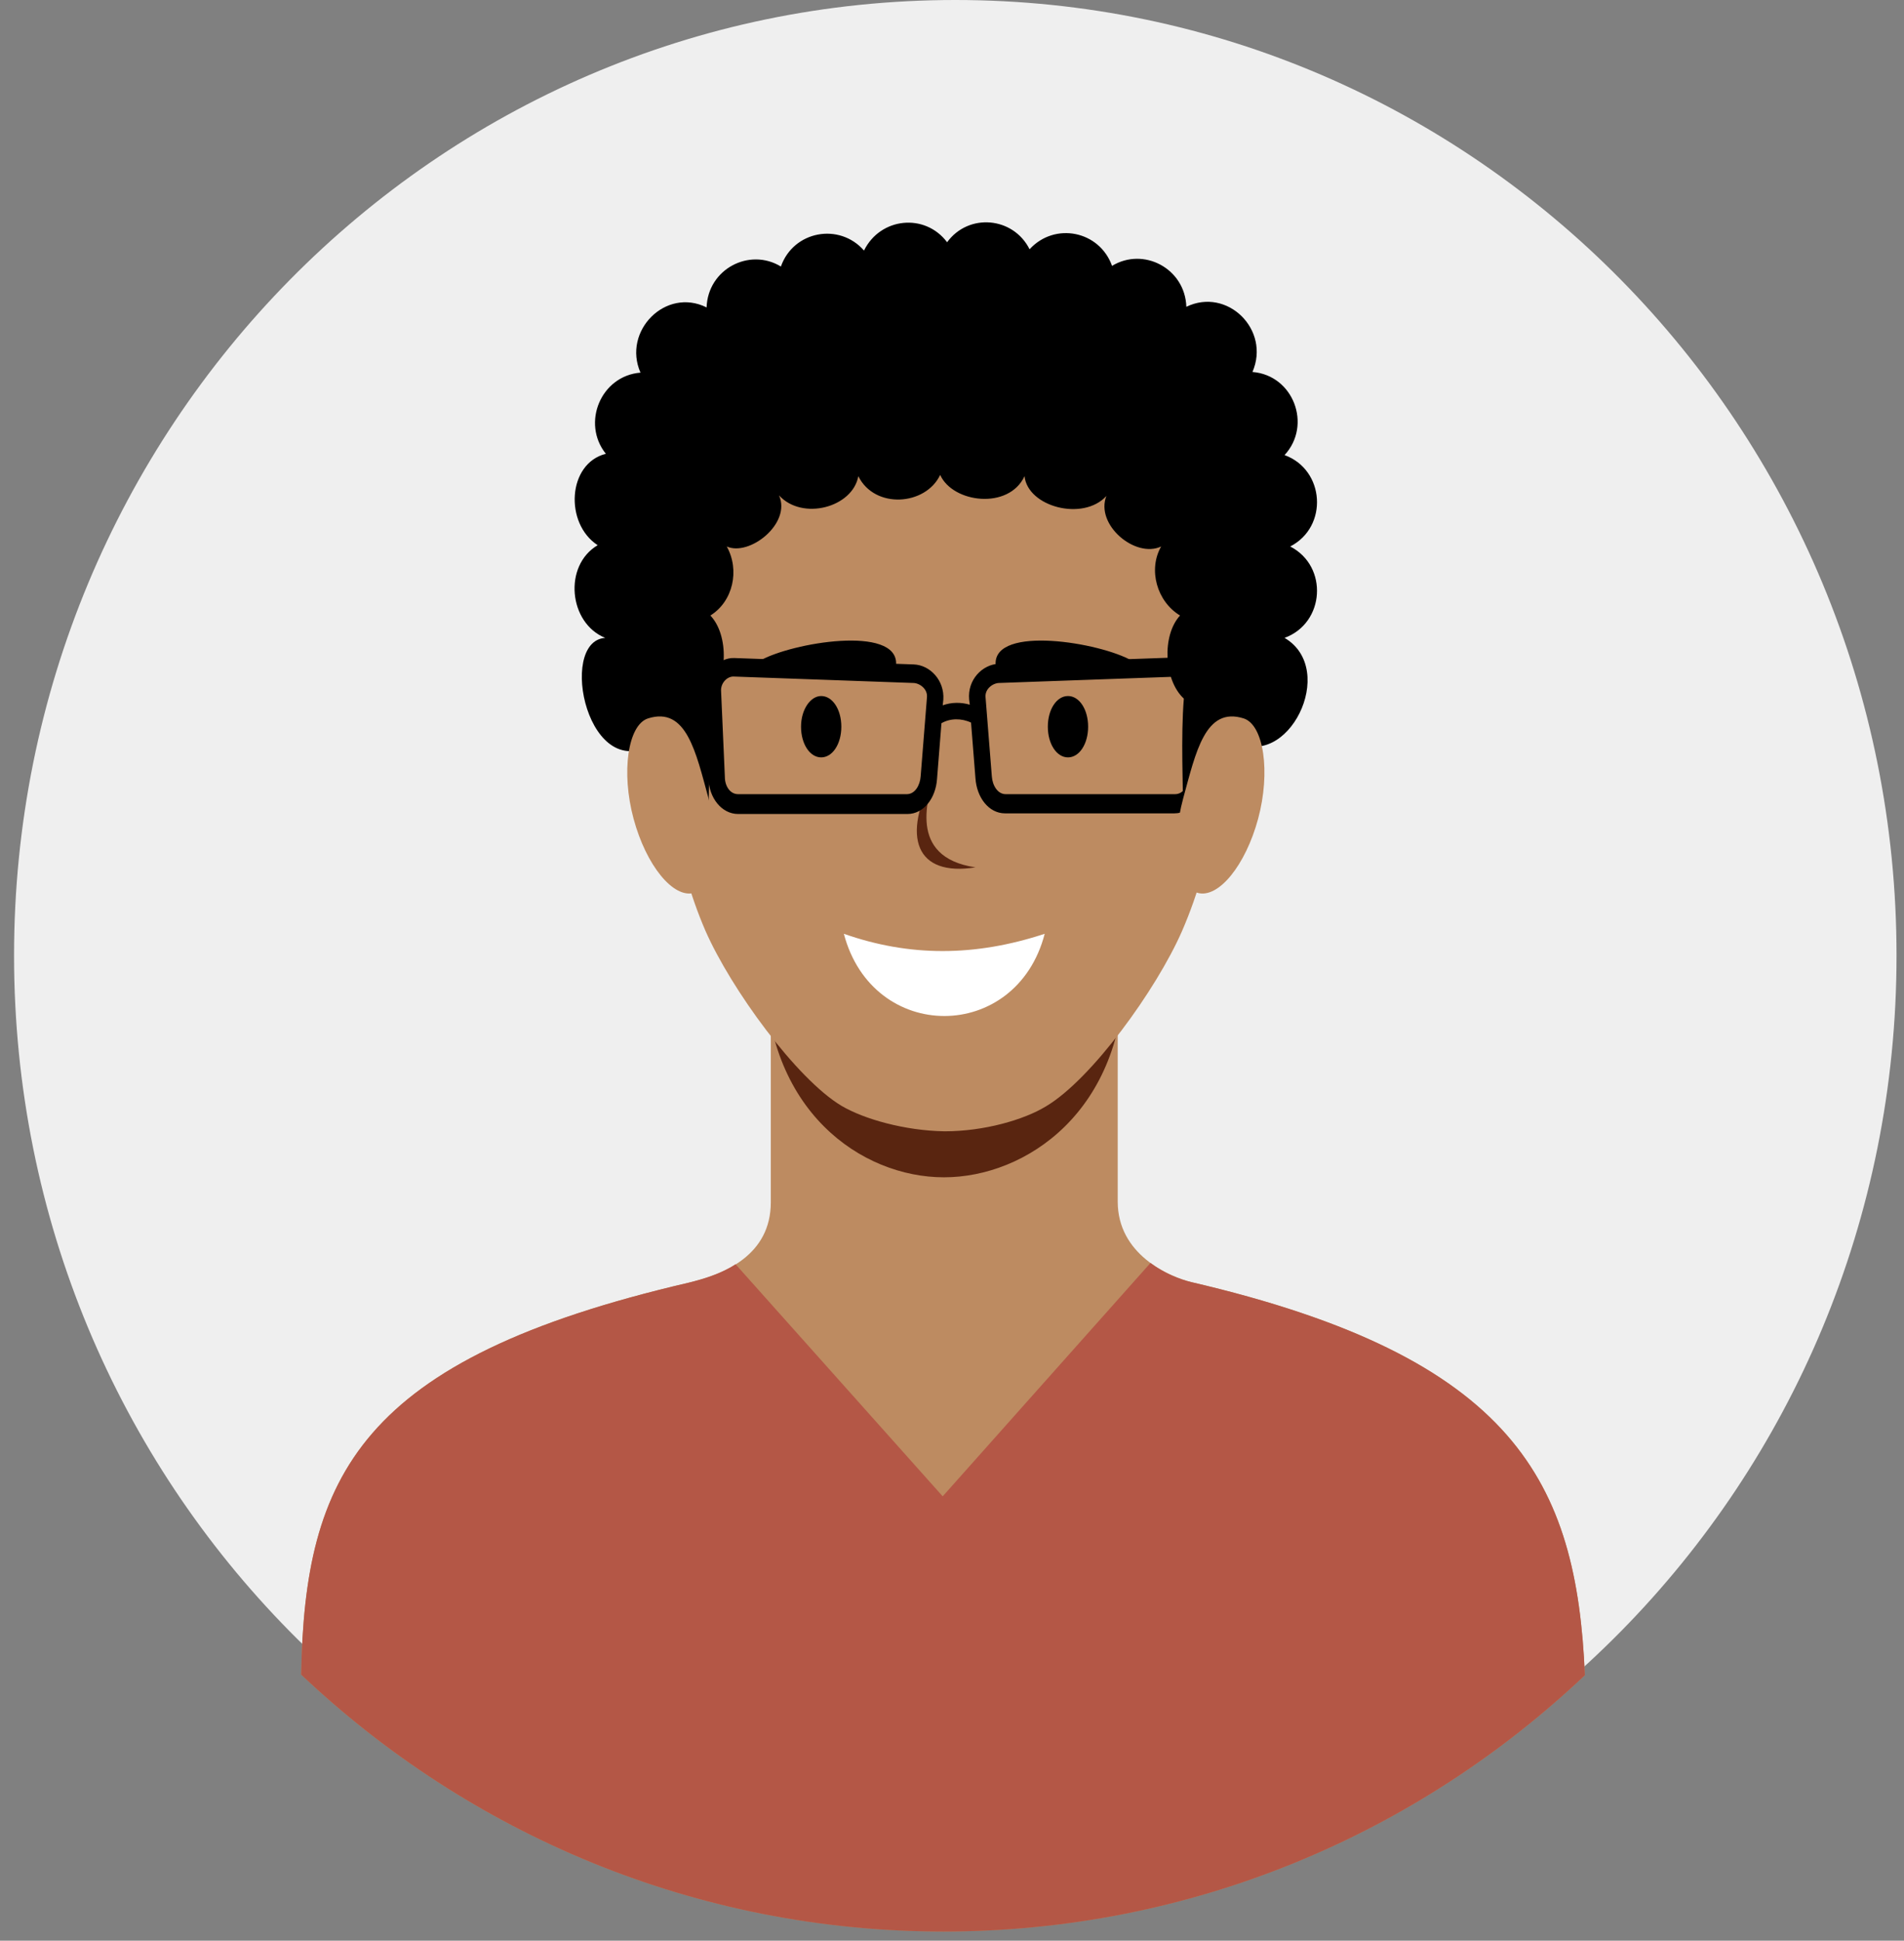
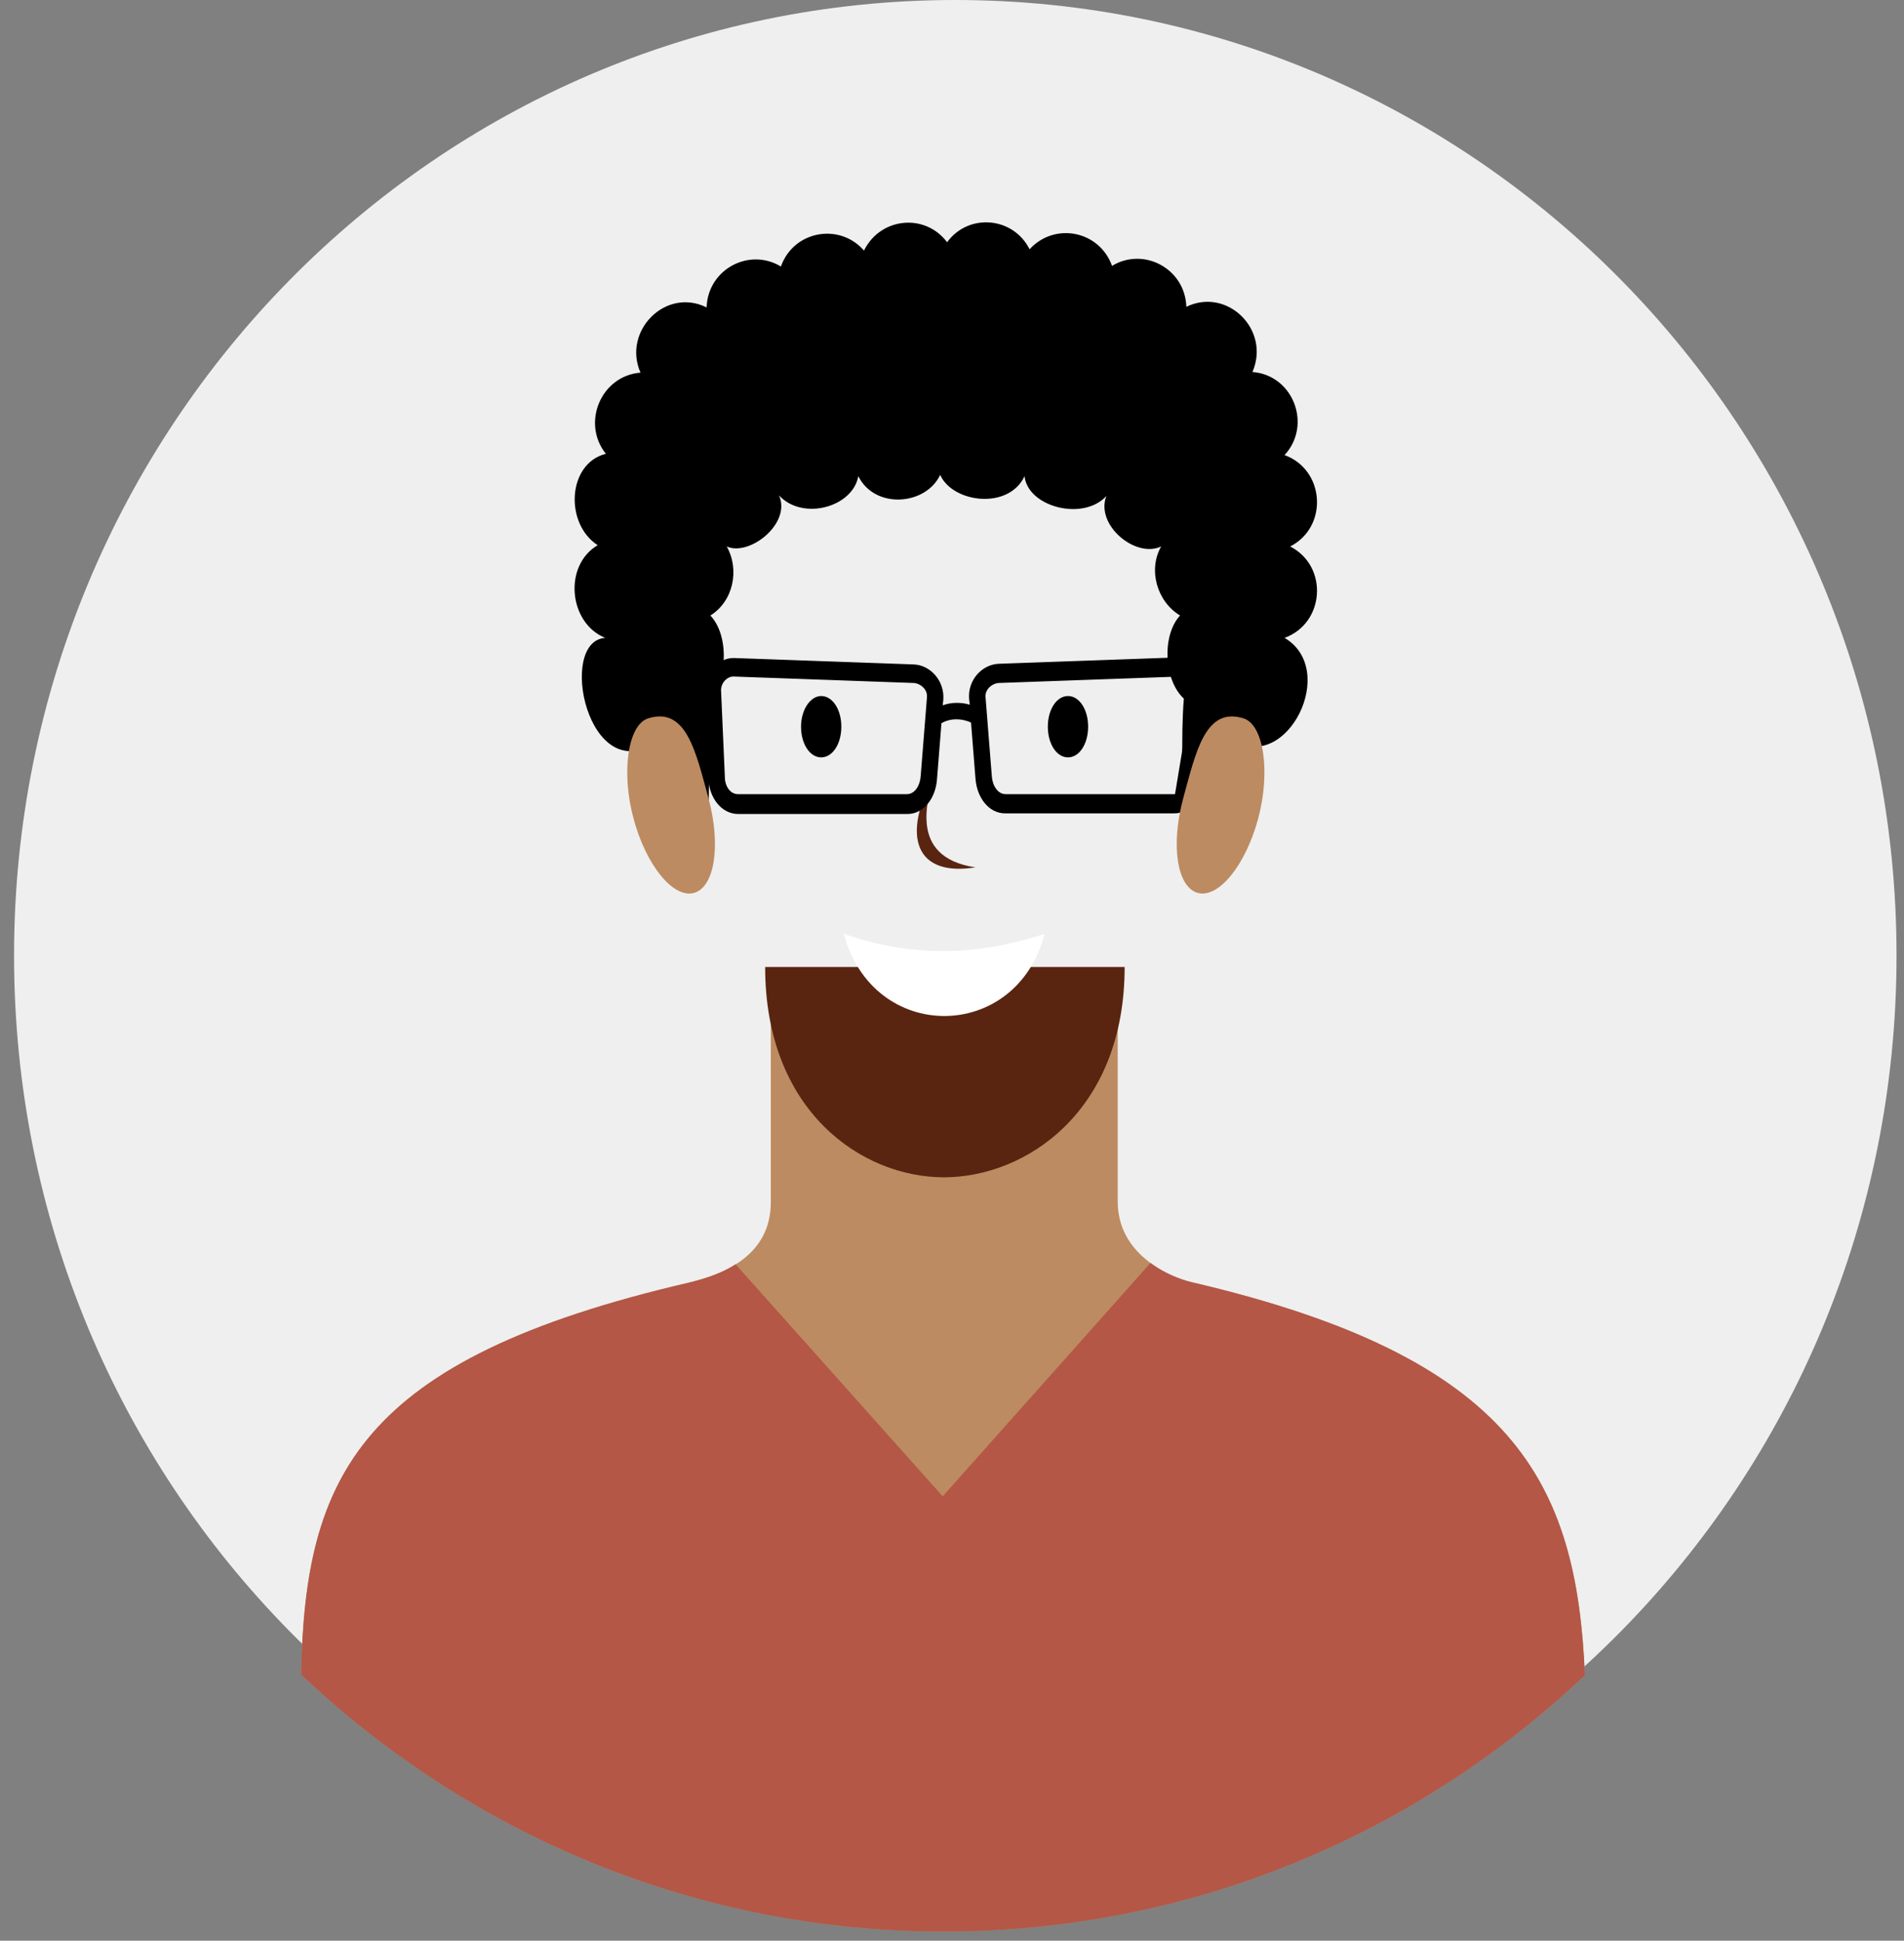
<svg xmlns="http://www.w3.org/2000/svg" width="105" height="107" viewBox="0 0 105 107" fill="none">
  <rect x="0" y="0" width="105" height="107" fill="#808080" stroke="none" />
  <path fill-rule="evenodd" clip-rule="evenodd" d="M52.682 0C81.36 0 104.588 23.576 104.588 52.684C104.588 81.792 81.36 105.368 52.682 105.368C24.003 105.368 0.775 81.792 0.775 52.684C0.775 23.576 24.038 0 52.682 0Z" fill="#EFEFEF" />
  <path fill-rule="evenodd" clip-rule="evenodd" d="M42.543 53.387C48.168 53.387 55.841 53.387 61.639 53.387V66.249C61.639 69.139 64.417 70.372 65.701 70.69C83.547 74.848 86.95 81.72 87.401 92.362C78.131 101.137 65.701 106.493 52.022 106.493C38.342 106.493 25.878 101.102 16.607 92.327C16.816 81.403 19.767 74.954 37.96 70.725C39.939 70.267 42.508 69.21 42.508 66.285V53.387H42.543Z" fill="#BD8B61" />
  <path fill-rule="evenodd" clip-rule="evenodd" d="M42.196 53.316H62.021C62.021 61.281 56.57 64.91 52.057 64.91C47.508 64.91 42.196 61.245 42.196 53.316Z" fill="#592510" />
-   <path fill-rule="evenodd" clip-rule="evenodd" d="M46.397 60.964C43.932 59.484 40.321 54.55 38.898 51.308C37.162 47.291 36.537 42.534 36.641 38.058C37.37 13.39 68.514 17.689 67.68 38.129C67.507 42.569 67.021 47.115 65.181 51.344C63.757 54.586 60.181 59.519 57.681 60.999C56.466 61.739 54.279 62.374 52.091 62.374C49.904 62.339 47.647 61.704 46.397 60.964Z" fill="#BD8B61" />
  <path fill-rule="evenodd" clip-rule="evenodd" d="M51.536 42.711C51.224 43.874 49.974 47.257 53.793 47.821C50.529 48.349 49.661 46.164 51.536 42.711Z" fill="#592510" />
  <path fill-rule="evenodd" clip-rule="evenodd" d="M45.286 38.375C45.911 38.375 46.397 39.115 46.397 40.066C46.397 41.018 45.911 41.758 45.286 41.758C44.661 41.758 44.175 41.018 44.175 40.066C44.175 39.115 44.696 38.375 45.286 38.375ZM58.896 38.375C59.521 38.375 60.007 39.115 60.007 40.066C60.007 41.018 59.521 41.758 58.896 41.758C58.271 41.758 57.785 41.018 57.785 40.066C57.785 39.115 58.271 38.375 58.896 38.375Z" fill="black" />
-   <path fill-rule="evenodd" clip-rule="evenodd" d="M55.078 36.597L64.973 36.245C65.876 36.21 66.639 37.126 66.605 38.183L66.396 42.905C66.362 43.963 65.667 44.844 64.765 44.844H55.425C54.522 44.844 53.862 43.963 53.793 42.905L53.55 39.84C53.029 39.593 52.404 39.593 51.918 39.875L51.675 42.941C51.606 43.998 50.946 44.879 50.043 44.879H40.704C39.801 44.879 39.106 43.998 39.072 42.941L38.863 38.219C38.829 37.161 39.593 36.245 40.495 36.28L50.391 36.633C51.293 36.668 52.092 37.514 52.022 38.571L51.988 38.888C52.474 38.712 52.995 38.712 53.481 38.853L53.446 38.571C53.342 37.478 54.175 36.633 55.078 36.597ZM50.356 37.655C50.703 37.655 51.154 37.972 51.12 38.43L50.772 42.8C50.738 43.293 50.46 43.786 50.009 43.786H40.704C40.252 43.786 39.974 43.328 39.974 42.835L39.766 38.113C39.731 37.655 40.113 37.267 40.495 37.302L50.356 37.655ZM55.112 37.655C54.765 37.655 54.314 37.972 54.349 38.43L54.696 42.8C54.73 43.293 55.008 43.786 55.46 43.786H64.799C65.251 43.786 65.528 43.328 65.528 42.835L65.737 38.113C65.771 37.655 65.389 37.267 65.008 37.302L55.112 37.655Z" fill="black" />
-   <path fill-rule="evenodd" clip-rule="evenodd" d="M41.884 36.437C43.064 36.683 49.349 37.741 49.418 36.613C49.487 34.463 43.689 35.415 41.884 36.437Z" fill="black" />
-   <path fill-rule="evenodd" clip-rule="evenodd" d="M62.438 36.437C61.258 36.683 54.973 37.741 54.904 36.613C54.834 34.463 60.668 35.415 62.438 36.437Z" fill="black" />
+   <path fill-rule="evenodd" clip-rule="evenodd" d="M55.078 36.597L64.973 36.245C65.876 36.21 66.639 37.126 66.605 38.183L66.396 42.905C66.362 43.963 65.667 44.844 64.765 44.844H55.425C54.522 44.844 53.862 43.963 53.793 42.905L53.55 39.84C53.029 39.593 52.404 39.593 51.918 39.875L51.675 42.941C51.606 43.998 50.946 44.879 50.043 44.879H40.704C39.801 44.879 39.106 43.998 39.072 42.941L38.863 38.219C38.829 37.161 39.593 36.245 40.495 36.28L50.391 36.633C51.293 36.668 52.092 37.514 52.022 38.571L51.988 38.888C52.474 38.712 52.995 38.712 53.481 38.853L53.446 38.571C53.342 37.478 54.175 36.633 55.078 36.597ZM50.356 37.655C50.703 37.655 51.154 37.972 51.12 38.43L50.772 42.8C50.738 43.293 50.46 43.786 50.009 43.786H40.704C40.252 43.786 39.974 43.328 39.974 42.835L39.766 38.113C39.731 37.655 40.113 37.267 40.495 37.302L50.356 37.655ZM55.112 37.655C54.765 37.655 54.314 37.972 54.349 38.43L54.696 42.8C54.73 43.293 55.008 43.786 55.46 43.786H64.799L65.737 38.113C65.771 37.655 65.389 37.267 65.008 37.302L55.112 37.655Z" fill="black" />
  <path fill-rule="evenodd" clip-rule="evenodd" d="M57.612 51.484C56.049 57.51 48.133 57.546 46.536 51.484C50.147 52.753 53.758 52.753 57.612 51.484Z" fill="white" />
  <path fill-rule="evenodd" clip-rule="evenodd" d="M63.445 69.633C64.243 70.232 65.111 70.549 65.701 70.69C83.547 74.848 86.95 81.72 87.401 92.363C78.131 101.137 65.701 106.494 52.022 106.494C38.342 106.494 25.878 101.102 16.607 92.327C16.816 81.403 19.767 74.954 37.96 70.725C38.794 70.514 39.766 70.232 40.564 69.703L51.987 82.5L63.445 69.633Z" fill="#B45746" />
  <path fill-rule="evenodd" clip-rule="evenodd" d="M65.285 38.517C65.111 40.667 65.25 43.31 65.25 45.459L66.708 45.424C66.743 43.239 66.986 41.618 68.097 40.843C70.979 42.57 73.826 36.931 70.84 35.169C73.062 34.359 73.27 31.222 71.152 30.13C73.27 29.037 73.062 25.901 70.84 25.091C72.368 23.434 71.326 20.686 69.069 20.509C70.076 18.183 67.68 15.822 65.423 16.915C65.354 14.8 63.062 13.602 61.326 14.659C60.632 12.721 58.167 12.228 56.778 13.743C55.875 11.946 53.41 11.735 52.23 13.356C51.015 11.735 48.55 11.981 47.647 13.814C46.293 12.263 43.758 12.721 43.064 14.695C41.328 13.638 39.036 14.836 38.967 16.95C36.71 15.822 34.314 18.254 35.321 20.545C33.134 20.721 32.057 23.329 33.411 25.02C31.294 25.549 31.12 28.861 32.96 30.059C31.051 31.187 31.363 34.359 33.377 35.169C30.703 35.345 32.439 43.556 36.224 40.878C37.335 41.653 37.613 43.274 37.613 45.459L39.071 45.495C39.071 43.31 39.21 40.667 39.036 38.552C40.147 37.53 40.217 35.028 39.175 33.936C40.425 33.16 40.807 31.434 40.078 30.13C41.328 30.694 43.654 28.861 42.96 27.311C44.244 28.72 47.022 27.98 47.334 26.253C48.237 28.086 51.049 27.875 51.848 26.183C52.542 27.734 55.632 28.121 56.5 26.253C56.674 27.945 59.729 28.756 61.014 27.346C60.389 28.932 62.611 30.799 64.035 30.13C63.306 31.398 63.792 33.16 65.076 33.936C64.069 35.028 64.174 37.495 65.285 38.517Z" fill="black" />
  <path fill-rule="evenodd" clip-rule="evenodd" d="M35.738 39.609C34.627 39.961 34.245 42.569 34.94 45.142C35.634 47.714 37.127 49.547 38.273 49.229C39.418 48.912 39.766 46.586 39.071 44.014C38.377 41.477 37.856 38.939 35.738 39.609ZM68.583 39.609C69.694 39.961 70.076 42.569 69.382 45.142C68.687 47.714 67.194 49.547 66.049 49.229C64.903 48.912 64.556 46.586 65.25 44.014C65.945 41.477 66.465 38.939 68.583 39.609Z" fill="#BD8B61" />
</svg>